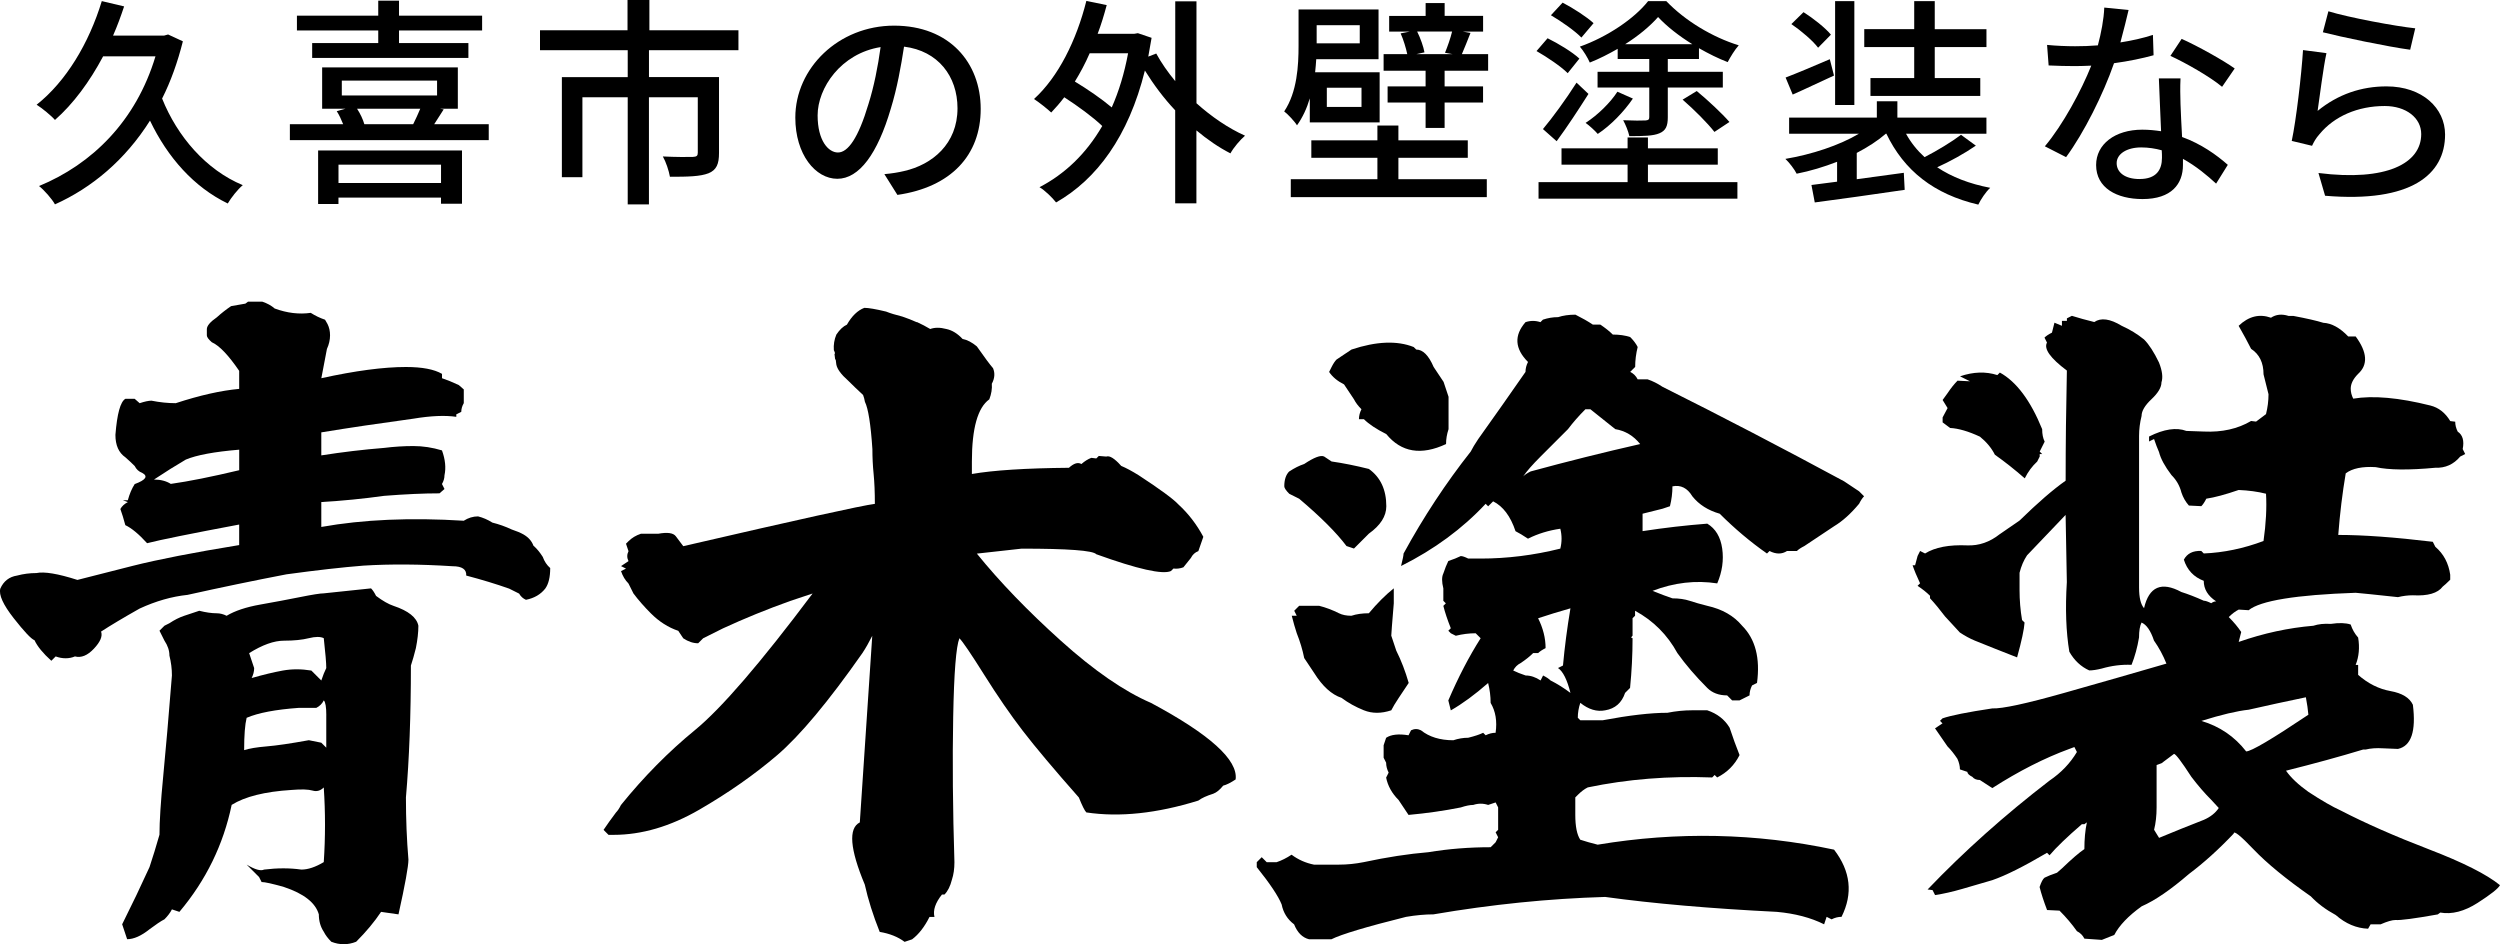
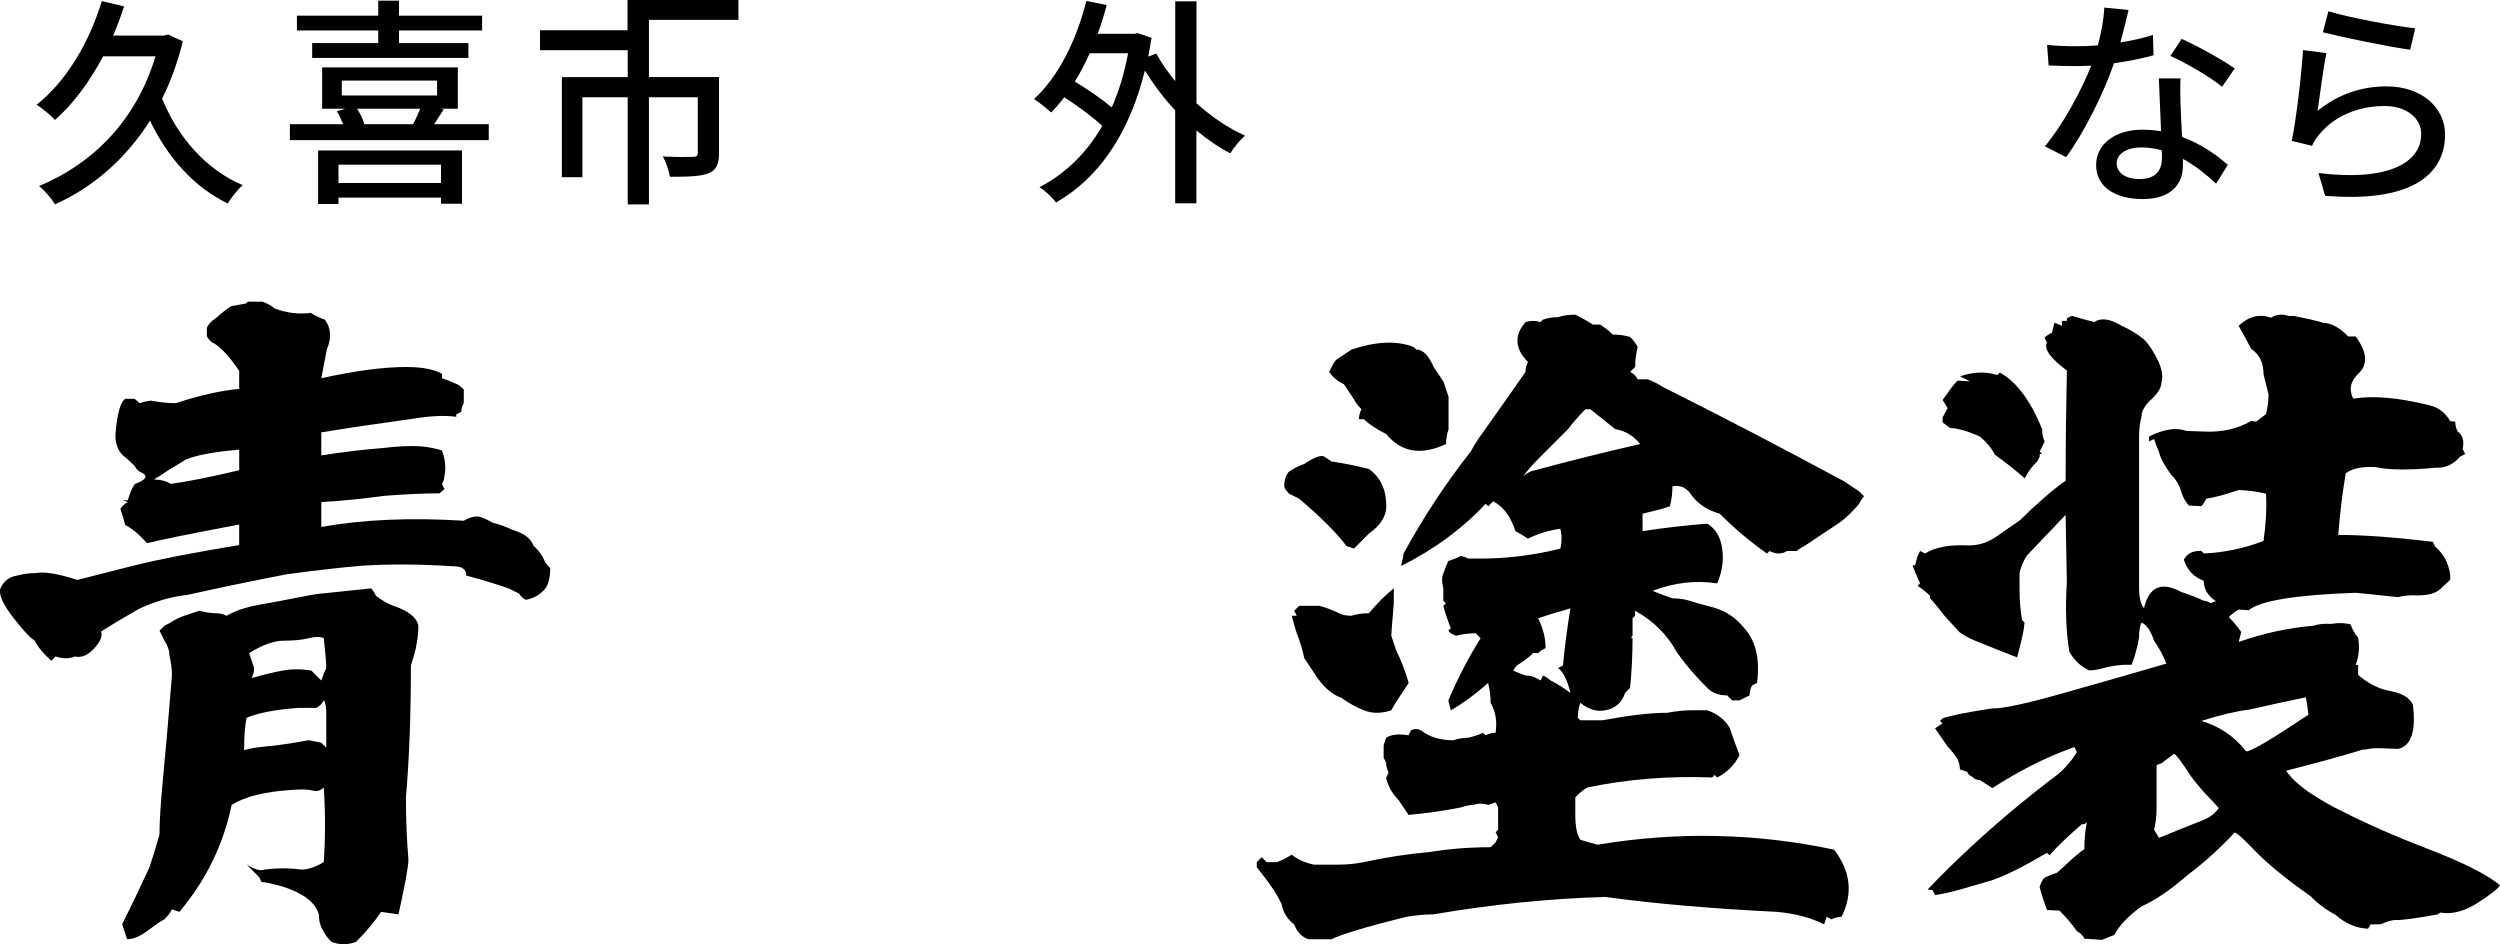
<svg xmlns="http://www.w3.org/2000/svg" id="_レイヤー_2" data-name="レイヤー 2" viewBox="0 0 769.22 290.53">
  <g id="_レイヤー_1-2" data-name="レイヤー 1">
    <g>
      <path d="M56.27,12.71c-1.63,6.46-3.74,12.38-6.39,17.61,4.69,11.7,13.53,21.96,24.82,26.65-1.56,1.29-3.6,3.88-4.62,5.64-10.4-5.03-18.49-14.14-23.93-25.5-7.62,12.1-17.88,20.67-29.24,25.77-.88-1.63-3.33-4.42-4.9-5.64,16.32-6.73,29.85-19.99,35.83-39.91h-16.11c-4.15,7.82-9.18,14.62-14.82,19.58-1.09-1.29-4.01-3.67-5.64-4.69C20.3,25.09,27.37,13.33,31.32.34l6.87,1.63c-1.02,3.06-2.11,6.05-3.4,8.98h15.71l1.22-.34,4.56,2.11Z" />
      <path d="M150.38,38.21v4.9h-61.19v-4.9h16.39c-.54-1.36-1.22-2.86-1.97-4.01l2.72-.75h-7.21v-12.71h41.75v12.71h-5.51l1.16.2c-1.02,1.63-2.04,3.2-2.92,4.56h16.79ZM116.38,9.38h-25.02v-4.56h25.02V.2h6.39v4.62h25.57v4.56h-25.57v3.88h21.35v4.56h-48.07v-4.56h20.33v-3.88ZM97.89,46.3h44.26v16.39h-6.46v-1.9h-31.55v1.97h-6.26v-16.45ZM104.15,50.66v5.64h31.55v-5.64h-31.55ZM105.17,29.37h29.31v-4.56h-29.31v4.56ZM109.86,33.45c1.02,1.56,1.84,3.33,2.24,4.76h15.03c.75-1.5,1.56-3.26,2.18-4.76h-19.45Z" />
-       <path d="M199.68,15.43v8.29h21.55v23.39c0,3.33-.75,5.17-3.2,6.19-2.58,1.02-6.39,1.09-11.9,1.09-.34-1.9-1.22-4.56-2.18-6.25,4.08.2,8.09.2,9.25.14s1.5-.34,1.5-1.29v-17.07h-15.03v32.98h-6.53V29.92h-13.94v24.61h-6.32v-30.8h20.26v-8.29h-26.99v-6.12h26.93V0h6.73v9.32h27.4v6.12h-27.54Z" />
-       <path d="M276.12,59.97l-4.01-6.39c2.31-.2,4.35-.54,6.05-.95,8.7-1.97,16.45-8.36,16.45-19.31,0-9.86-5.98-17.68-16.45-18.97-.95,6.12-2.11,12.71-4.08,19.11-4.08,13.87-9.72,21.55-16.45,21.55s-12.92-7.48-12.92-18.83c0-15.23,13.33-28.29,30.39-28.29s26.65,11.42,26.65,25.63-9.11,24.07-25.63,26.45ZM257.83,46.92c3.06,0,6.26-4.42,9.38-14.89,1.7-5.37,2.92-11.56,3.74-17.54-12.24,1.97-19.38,12.58-19.38,21.01,0,7.82,3.33,11.42,6.25,11.42Z" />
+       <path d="M199.68,15.43v8.29h21.55v23.39c0,3.33-.75,5.17-3.2,6.19-2.58,1.02-6.39,1.09-11.9,1.09-.34-1.9-1.22-4.56-2.18-6.25,4.08.2,8.09.2,9.25.14s1.5-.34,1.5-1.29v-17.07h-15.03v32.98h-6.53V29.92h-13.94v24.61h-6.32v-30.8h20.26v-8.29h-26.99v-6.12h26.93V0h6.73h27.4v6.12h-27.54Z" />
      <path d="M368.12,31.75c4.62,4.15,9.79,7.68,14.96,10-1.43,1.22-3.54,3.67-4.49,5.44-3.6-1.84-7.14-4.28-10.47-7.07v22.44h-6.53v-28.62c-3.54-3.74-6.66-7.96-9.32-12.24-5.03,20.33-14.89,33.52-27.33,40.59-1.09-1.43-3.54-3.81-5.1-4.69,7.82-4.08,14.35-10.27,19.31-18.83-2.92-2.79-7.48-6.12-11.69-8.84-1.29,1.7-2.65,3.26-4.01,4.69-1.16-1.09-3.81-3.2-5.3-4.15,7.48-6.8,13.05-18.02,16.11-30.19l6.26,1.29c-.82,3.06-1.7,5.98-2.79,8.84h11.22l1.16-.2,4.22,1.43c-.34,1.97-.68,3.94-1.02,5.78l2.45-.95c1.56,2.86,3.54,5.71,5.85,8.5V.41h6.53v31.34ZM335.28,16.39c-1.36,3.13-2.92,6.05-4.56,8.7,3.94,2.38,8.29,5.37,11.35,7.96,2.18-4.9,3.88-10.47,5.03-16.66h-11.83Z" />
-       <path d="M403.01,30.26c-.88,2.99-2.18,5.85-3.94,8.3-.68-1.16-2.92-3.54-3.94-4.28,4.01-5.98,4.42-14.14,4.42-20.19V2.92h24.61v15.3h-19.17c-.07,1.29-.2,2.65-.34,4.01h19.85v15.43h-21.49v-7.41ZM430.27,55.14h27.2v5.51h-60.31v-5.51h26.65v-6.59h-20.33v-5.37h20.33v-4.56h6.46v4.56h21.35v5.37h-21.35v6.59ZM405.12,7.75v5.58h13.26v-5.58h-13.26ZM418.92,26.99h-10.67v5.92h10.67v-5.92ZM457.88,16.66v5.1h-13.39v4.83h11.83v4.96h-11.83v7.82h-5.85v-7.82h-11.69v-4.96h11.69v-4.83h-12.92v-5.1h7.28c-.41-1.9-1.16-4.42-2.04-6.39l2.79-.54h-6.32v-4.83h11.22V.95h5.85v3.94h11.83v4.83h-6.26l2.38.41c-.95,2.38-1.84,4.69-2.65,6.53h8.09ZM436.05,9.72c1.02,2.04,1.97,4.76,2.24,6.39l-2.45.54h11.08l-2.31-.41c.75-1.84,1.7-4.49,2.18-6.53h-10.74Z" />
-       <path d="M482.36,22.51c-2.04-2.04-6.26-4.9-9.59-6.8l3.4-3.94c3.33,1.63,7.68,4.28,9.79,6.26l-3.6,4.49ZM507.04,56.03h27.54v5.1h-61.19v-5.1h27.4v-5.37h-20.33v-5.03h20.33v-3.33h6.26v3.33h21.49v5.03h-21.49v5.37ZM474.75,39.71c2.86-3.4,7-9.04,10.33-14.28l3.67,3.47c-3.06,4.83-6.53,10.13-9.79,14.55l-4.22-3.74ZM486.58,11.56c-1.97-2.04-6.12-4.96-9.38-6.87l3.6-3.88c3.26,1.7,7.48,4.42,9.52,6.32l-3.74,4.42ZM497.73,15.03c-2.72,1.56-5.64,3.06-8.57,4.22-.61-1.43-1.97-3.67-3.06-4.9,8.43-2.99,16.79-8.63,21.01-14.01h5.58c5.78,6.05,14.28,11.15,22.3,13.6-1.22,1.36-2.58,3.6-3.4,5.17-2.86-1.09-5.85-2.58-8.84-4.28v3.33h-9.59v3.94h16.93v4.83h-16.93v9.18c0,2.65-.61,4.08-2.58,4.9-1.9.82-4.96.88-9.25.88-.34-1.56-1.16-3.54-1.9-4.9,2.99.14,6.05.14,6.87.07.88-.07,1.16-.27,1.16-1.02v-9.11h-15.91v-4.83h15.91v-3.94h-9.72v-3.13ZM502.42,30.33c-2.79,4.08-6.8,8.23-10.81,10.88-.88-1.02-2.58-2.58-3.74-3.4,3.81-2.45,7.68-6.32,9.79-9.59l4.76,2.11ZM520.71,13.6c-4.08-2.52-7.82-5.44-10.54-8.36-2.52,2.86-6.05,5.78-10.13,8.36h20.67ZM522.07,28.01c3.47,2.86,7.82,6.94,10.06,9.52l-4.62,3.06c-2.04-2.65-6.32-6.93-9.79-9.93l4.35-2.65Z" />
-       <path d="M607.95,44.81c-3.54,2.45-8.02,4.9-11.9,6.66,4.49,2.99,9.93,5.1,16.32,6.32-1.36,1.22-2.92,3.6-3.67,5.17-13.67-3.2-22.85-10.47-28.29-21.83h-.14c-2.52,2.18-5.58,4.15-8.97,5.92v8.09c4.62-.61,9.59-1.29,14.48-1.97l.27,5.24c-9.79,1.43-20.26,2.92-27.67,3.88l-1.02-5.37,7.89-1.02v-6.12c-4.01,1.56-8.29,2.86-12.44,3.67-.68-1.36-2.24-3.4-3.47-4.56,8.09-1.36,16.59-4.15,22.64-7.75h-21.49v-4.96h26.99v-5.03h6.32v5.03h27.4v4.96h-24.75c1.5,2.72,3.4,5.1,5.71,7.21,3.88-1.97,8.43-4.76,11.22-6.87l4.56,3.33ZM564.3,23.25c-4.35,1.97-8.84,4.15-12.71,5.85l-2.18-5.24c3.54-1.36,8.57-3.47,13.6-5.64l1.29,5.03ZM559.41,14.69c-1.63-2.18-5.24-5.24-8.23-7.28l3.74-3.67c2.99,1.9,6.73,4.83,8.43,6.93l-3.94,4.01ZM570.56,32.3h-5.92V.34h5.92v31.96ZM588.98,14.48h-15.37v-5.51h15.37V.34h6.32v8.64h15.91v5.51h-15.91v9.52h14.01v5.51h-33.79v-5.51h13.46v-9.52Z" />
      <path d="M652.43,13.05c3.47-.54,6.87-1.29,10-2.31l.2,6.26c-3.4.95-7.62,1.83-12.17,2.45-3.33,9.59-9.25,21.42-14.75,28.9l-6.53-3.33c5.58-6.66,11.22-17.13,14.28-24.82-1.7.07-3.33.14-4.96.14-2.58,0-5.44-.07-8.16-.2l-.48-6.32c2.65.27,5.92.41,8.63.41,2.24,0,4.62-.07,7-.27,1.02-3.81,1.83-8.02,1.97-11.63l7.48.75c-.54,2.38-1.5,6.19-2.52,10ZM670.92,32.09c.07,2.24.27,6.19.48,10.06,5.85,2.11,10.61,5.51,14.07,8.57l-3.6,5.78c-2.65-2.45-6.12-5.37-10.2-7.62v1.9c0,5.78-3.47,10.47-12.44,10.47-7.89,0-14.28-3.4-14.28-10.47,0-6.39,5.78-10.88,14.21-10.88,2.04,0,3.94.2,5.78.48-.2-5.37-.54-11.76-.68-16.25h6.66c-.14,2.86-.07,5.24,0,7.96ZM658.34,55.08c5.17,0,6.87-2.86,6.87-6.53,0-.61,0-1.43-.07-2.31-1.97-.54-4.08-.88-6.32-.88-4.49,0-7.55,2.04-7.55,4.83s2.45,4.9,7.07,4.9ZM667.8,17.2l3.47-5.24c4.9,2.18,12.92,6.66,16.32,9.11l-3.88,5.64c-3.74-3.13-11.29-7.41-15.91-9.52Z" />
      <path d="M713.09,34.13c6.32-5.17,13.53-7.55,21.21-7.55,11.08,0,18.02,6.73,18.02,14.82,0,12.24-10.33,21.08-36.92,18.83l-2.04-7c21.01,2.65,31.62-2.99,31.62-11.97,0-5.03-4.69-8.64-11.22-8.64-8.36,0-15.57,3.2-20.06,8.64-1.16,1.29-1.77,2.45-2.31,3.6l-6.25-1.5c1.36-6.39,2.99-20.26,3.47-27.95l7.21.95c-.95,4.28-2.11,13.6-2.72,17.75ZM743.14,8.7l-1.56,6.6c-6.66-.88-21.62-4.01-26.86-5.37l1.7-6.46c6.12,1.9,20.74,4.62,26.72,5.24Z" />
    </g>
    <g>
      <path d="M76.28,92.81h4.4c1.53.51,2.81,1.21,3.83,2.11,3.83,1.41,7.53,1.85,11.1,1.34,1.4.89,2.87,1.6,4.4,2.11l.77,1.34c.51,1.02.77,2.17.77,3.45,0,1.41-.32,2.81-.96,4.21l-1.72,9c10.46-2.3,19.14-3.45,26.03-3.45,4.98,0,8.68.7,11.1,2.11v1.34c1.53.51,3.25,1.21,5.17,2.11l1.53,1.34v4.21c-.51.89-.77,1.79-.77,2.68l-1.53.77v.77c-3.45-.51-7.85-.32-13.21.57-10.34,1.41-19.78,2.81-28.33,4.21v7.08c6.51-1.02,12.95-1.79,19.33-2.3,3.06-.38,6.06-.57,9-.57s5.87.45,8.8,1.34c1.02,2.81,1.27,5.36.77,7.66,0,.89-.26,1.79-.77,2.68l.77,1.53-1.53,1.34c-4.85,0-10.53.26-17.04.77-6.38.89-12.82,1.53-19.33,1.91v7.66c12.89-2.3,27.5-2.93,43.83-1.91,1.4-.89,2.87-1.34,4.4-1.34,1.53.38,3,1.02,4.4,1.91,2.04.51,4.02,1.21,5.93,2.11,1.53.51,2.74,1.02,3.64,1.53,1.53.89,2.55,2.04,3.06,3.45,1.02.89,1.98,2.04,2.87,3.45.51,1.41,1.27,2.55,2.3,3.45,0,2.81-.51,4.91-1.53,6.32-1.41,1.79-3.38,2.94-5.93,3.45-.89-.38-1.6-1.02-2.11-1.91-1.02-.51-2.04-1.02-3.06-1.53-3.96-1.4-8.36-2.74-13.21-4.02.13-1.91-1.28-2.87-4.21-2.87-9.95-.64-19.08-.7-27.37-.19-6.51.51-14.42,1.41-23.73,2.68-9.95,1.91-20.1,4.02-30.43,6.32-4.85.51-9.76,1.91-14.74,4.21-4.98,2.81-8.93,5.17-11.87,7.08.51,1.41-.22,3.16-2.2,5.26-1.98,2.11-3.92,2.9-5.84,2.39-.89.38-1.85.57-2.87.57s-2.04-.19-3.06-.57l-1.34,1.34c-2.55-2.3-4.28-4.4-5.17-6.32-1.02-.38-3.16-2.65-6.41-6.79-3.25-4.15-4.63-7.18-4.12-9.09,1.02-2.3,2.74-3.64,5.17-4.02,1.91-.51,3.89-.77,5.93-.77,2.42-.51,6.63.19,12.63,2.11,3.45-.89,9.09-2.33,16.94-4.31,7.85-1.98,18.79-4.12,32.83-6.41v-6.32c-14.93,2.81-24.37,4.72-28.33,5.74-2.55-2.8-4.79-4.66-6.7-5.55-.51-1.91-1.02-3.57-1.53-4.98.51-.89,1.27-1.59,2.3-2.11l-1.53-.57h1.53c.51-1.91,1.21-3.57,2.11-4.98,3.45-1.27,4.21-2.42,2.3-3.45-1.02-.38-1.79-1.08-2.3-2.11-.89-.89-1.85-1.79-2.87-2.68-2.04-1.4-3.06-3.7-3.06-6.89.51-6.51,1.53-10.21,3.06-11.1h2.87l1.53,1.34c1.53-.51,2.74-.77,3.64-.77,2.55.51,5.04.77,7.46.77,7.4-2.42,13.91-3.89,19.52-4.4v-5.55c-3.32-4.85-6.12-7.78-8.42-8.8-1.02-.89-1.53-1.59-1.53-2.11v-1.91c0-1.02,1.02-2.23,3.06-3.64,1.4-1.27,2.87-2.42,4.4-3.45l4.4-.77.77-.57ZM114.18,181.05c.51.51,1.02,1.28,1.53,2.3,2.04,1.53,3.83,2.55,5.36,3.06,4.59,1.53,7.15,3.57,7.66,6.12,0,2.04-.26,4.34-.77,6.89-.51,2.04-1.02,3.83-1.53,5.36,0,15.31-.51,28.84-1.53,40.58,0,6.64.25,13.02.77,19.14,0,2.04-1.02,7.66-3.06,16.84l-5.36-.77c-2.04,3.06-4.59,6.12-7.66,9.19-2.55,1.02-5.1,1.02-7.66,0-1.02-1.02-1.79-2.04-2.3-3.06-1.02-1.53-1.53-3.32-1.53-5.36-1.02-3.57-4.59-6.38-10.72-8.42-3.57-1.02-5.87-1.53-6.89-1.53l-.77-1.53-3.83-3.83c2.55,1.53,4.34,2.04,5.36,1.53,4.08-.51,7.91-.51,11.48,0,2.04,0,4.34-.77,6.89-2.3.51-7.66.51-15.31,0-22.97-1.02,1.02-2.17,1.34-3.45.96-1.28-.38-3.45-.45-6.51-.19-8.17.51-14.29,2.04-18.38,4.59-2.55,12.25-7.91,23.22-16.08,32.92l-2.3-.77c-.51,1.02-1.28,2.04-2.3,3.06-1.02.51-2.55,1.53-4.59,3.06-2.55,2.04-4.85,3.06-6.89,3.06-.51-1.53-1.02-3.06-1.53-4.59,3.06-6.12,5.87-12,8.42-17.61,1.02-3.06,2.04-6.38,3.06-9.95,0-4.08.38-10.08,1.15-17.99.77-7.91,1.66-18.25,2.68-31.01,0-2.04-.26-4.08-.77-6.12,0-1.53-.51-3.06-1.53-4.59-.51-1.02-1.02-2.04-1.53-3.06.51-.51,1.02-1.02,1.53-1.53l1.53-.77c1.53-1.02,3.06-1.79,4.59-2.3,1.53-.51,3.06-1.02,4.59-1.53,2.04.51,3.83.77,5.36.77,1.02,0,2.04.26,3.06.77,2.55-1.53,6-2.68,10.34-3.45,4.34-.77,8.42-1.53,12.25-2.3s6.25-1.15,7.27-1.15c5.1-.51,9.95-1.02,14.55-1.53ZM57.14,141.43c-3.06,1.79-6.32,3.83-9.76,6.12,2.04,0,3.76.45,5.17,1.34,5.48-.77,12.5-2.17,21.05-4.21v-6.32c-7.66.64-13.14,1.66-16.46,3.06ZM100.4,220.09c0-2.55-.26-4.08-.77-4.59-.51,1.02-1.28,1.79-2.3,2.3h-5.36c-7.15.51-12.51,1.53-16.08,3.06-.51,2.04-.77,5.36-.77,9.95,1.53-.51,3.83-.89,6.89-1.15,3.06-.25,7.4-.89,13.02-1.91l3.83.77,1.53,1.53v-9.95ZM95.04,196.36c-2.04.51-4.59.77-7.66.77s-6.64,1.28-10.72,3.83l.77,2.3.77,2.3c0,1.02-.26,2.04-.77,3.06,3.57-1.02,6.76-1.79,9.57-2.3,2.81-.51,5.74-.51,8.8,0,1.02,1.02,2.04,2.04,3.06,3.06.51-1.53,1.02-2.81,1.53-3.83,0-1.53-.26-4.59-.77-9.19-1.02-.51-2.55-.51-4.59,0Z" />
-       <path d="M282.19,99.12c1.4.64,2.74,1.34,4.02,2.11,1.4-.51,3.06-.51,4.98,0,1.79.38,3.45,1.41,4.98,3.06,1.4.26,2.87,1.02,4.4,2.3,2.42,3.45,4.08,5.68,4.98,6.7.64,1.53.51,3.13-.38,4.79.13,1.53-.13,3.13-.77,4.79-3.57,2.55-5.36,8.93-5.36,19.14v3.83c6.63-1.15,16.59-1.79,29.86-1.91,1.53-1.4,2.81-1.79,3.83-1.15,1.02-.89,2.04-1.53,3.06-1.91l1.53.19.77-.77,2.3.19c1.02-.38,2.55.57,4.59,2.87,1.53.64,3.32,1.6,5.36,2.87,6.63,4.34,10.72,7.34,12.25,9,3.06,2.81,5.61,6.12,7.66,9.95l-1.53,4.4c-1.02.38-1.79,1.09-2.3,2.11l-2.3,2.87c-1.02.38-2.04.51-3.06.38l-.77.77c-2.55,1.15-10.21-.57-22.97-5.17-1.02-1.15-8.68-1.72-22.97-1.72l-13.78,1.53c7.02,8.68,15.63,17.61,25.84,26.8,10.21,9.19,19.46,15.57,27.75,19.14,18.12,9.7,26.8,17.55,26.03,23.54-1.53,1.02-2.81,1.66-3.83,1.91-1.02,1.28-2.04,2.11-3.06,2.49-2.04.64-3.57,1.34-4.59,2.11-12.76,3.96-24.25,5.17-34.45,3.64-.51-.51-1.28-2.04-2.3-4.59-7.66-8.68-13.4-15.5-17.23-20.48s-7.78-10.72-11.87-17.23c-4.09-6.51-6.64-10.27-7.66-11.29-1.02,2.55-1.66,10.59-1.91,24.12-.26,13.53-.13,28.46.38,44.79,0,2.04-.26,3.83-.77,5.36-.51,2.04-1.28,3.57-2.3,4.59h-.77c-2.04,2.55-2.81,4.85-2.3,6.89h-1.53c-1.53,3.06-3.32,5.36-5.36,6.89l-2.3.77c-2.04-1.53-4.59-2.55-7.66-3.06-2.04-5.11-3.57-9.95-4.59-14.55-4.59-10.97-5.1-17.35-1.53-19.14l3.83-57.42c-1.02,2.04-2.04,3.83-3.06,5.36-10.46,14.93-19.21,25.39-26.22,31.39-7.02,6-15,11.58-23.93,16.75-8.93,5.17-17.74,7.75-26.41,7.75h-1.53l-1.53-1.53c1.02-1.53,2.3-3.32,3.83-5.36.51-.51,1.02-1.27,1.53-2.3,7.02-8.68,14.61-16.37,22.78-23.06,8.16-6.7,20.22-20.7,36.18-42.01-3.06,1.02-5.36,1.79-6.89,2.3-7.15,2.55-14.04,5.36-20.67,8.42l-6.12,3.06-1.53,1.53c-1.53,0-3.06-.51-4.59-1.53l-1.53-2.3c-3.06-1.02-5.87-2.81-8.42-5.36-2.04-2.04-3.83-4.08-5.36-6.12l-1.53-3.06c-1.02-1.02-1.79-2.3-2.3-3.83l1.53-.77-1.53-.77,2.3-1.53c-.51-1.02-.51-2.04,0-3.06l-.77-2.3.77-.77c1.02-1.02,2.3-1.79,3.83-2.3h5.36c2.81-.51,4.59-.25,5.36.77.77,1.02,1.53,2.04,2.3,3.06,35.22-8.16,54.87-12.5,58.95-13.02,0-3.57-.13-6.63-.38-9.19-.26-2.55-.38-5.1-.38-7.66-.51-7.66-1.28-12.5-2.3-14.55-.13-.77-.32-1.46-.57-2.11-1.66-1.53-3.19-3-4.59-4.4-2.17-1.91-3.38-3.57-3.64-4.98l-.19-1.53h-.19v-.19l-.19-1.53c.25,0,.19-.38-.19-1.15-.13-1.66.13-3.25.77-4.79,1.02-1.53,2.11-2.55,3.25-3.06,1.53-2.68,3.32-4.4,5.36-5.17,1.27,0,3.51.38,6.7,1.15,1.27.51,2.93,1.02,4.98,1.53,1.53.51,3,1.09,4.4,1.72h.19Z" />
      <path d="M479.38,97.59c1.53-.51,3.32-.77,5.36-.77,2.04,1.02,3.83,2.04,5.36,3.06h2.3c1.53,1.02,2.81,2.04,3.83,3.06,2.04,0,3.83.26,5.36.77,1.02,1.02,1.79,2.04,2.3,3.06-.51,2.04-.77,4.09-.77,6.12l-1.53,1.53c1.02.51,1.79,1.28,2.3,2.3h3.06c1.53.51,3.06,1.28,4.59,2.3,18.38,9.19,37,18.89,55.89,29.09,1.53,1.02,3.06,2.04,4.59,3.06l1.53,1.53c-.51.51-1.02,1.28-1.53,2.3-2.55,3.06-5.11,5.36-7.66,6.89-3.06,2.04-6.12,4.09-9.19,6.12-1.02.51-1.79,1.02-2.3,1.53h-3.06c-1.53,1.02-3.32,1.02-5.36,0l-.77.77c-5.11-3.57-9.95-7.66-14.55-12.25-3.57-1.02-6.38-2.8-8.42-5.36-1.53-2.55-3.57-3.57-6.12-3.06,0,2.04-.26,4.09-.77,6.12l-2.3.77c-2.04.51-4.08,1.02-6.12,1.53v5.36c6.63-1.02,13.27-1.79,19.91-2.3,2.55,1.53,4.08,4.09,4.59,7.66.51,3.57,0,7.15-1.53,10.72-6.64-1.02-13.27-.25-19.91,2.3,2.55,1.02,4.59,1.79,6.12,2.3,2.04,0,3.83.26,5.36.77,1.53.51,3.32,1.02,5.36,1.53,4.59,1.02,8.17,3.06,10.72,6.12,4.08,4.08,5.61,9.95,4.59,17.61l-1.53.77c-.51,1.02-.77,2.04-.77,3.06-1.02.51-2.04,1.02-3.06,1.53h-2.3l-1.53-1.53c-2.55,0-4.59-.77-6.12-2.3-3.57-3.57-6.64-7.14-9.19-10.72-3.06-5.61-7.4-9.95-13.02-13.02v1.53l-.77.77v5.36c-.51.51-.51.77,0,.77,0,5.11-.26,10.21-.77,15.31l-1.53,1.53c-1.02,3.06-3.06,4.85-6.12,5.36-2.55.51-5.11-.25-7.66-2.3-.51,1.53-.77,3.06-.77,4.59l.77.77h6.89c8.17-1.53,14.8-2.3,19.91-2.3,2.55-.51,5.1-.77,7.66-.77h4.59c3.06,1.02,5.36,2.81,6.89,5.36,1.02,3.06,2.04,5.87,3.06,8.42-1.53,3.06-3.83,5.36-6.89,6.89l-.77-.77-.77.77c-13.27-.51-26.03.51-38.28,3.06-1.02.51-2.04,1.28-3.06,2.3l-.77.77v5.36c0,3.57.51,6.12,1.53,7.66,1.53.51,3.32,1.02,5.36,1.53,24.5-4.08,48.74-3.57,72.73,1.53,5.1,6.63,5.87,13.52,2.3,20.67-1.02,0-2.04.25-3.06.77l-1.53-.77-.77,2.3c-4.08-2.04-8.93-3.32-14.55-3.83-20.42-1.02-38.03-2.55-52.83-4.59-17.36.51-34.96,2.3-52.83,5.36-2.55,0-5.36.25-8.42.77-12.25,3.06-19.91,5.36-22.97,6.89h-6.89c-2.04-.51-3.57-2.04-4.59-4.59-2.04-1.53-3.32-3.57-3.83-6.12-1.02-2.55-3.57-6.38-7.66-11.48v-1.53c.51-.51,1.02-1.02,1.53-1.53l1.53,1.53h3.06c1.53-.51,3.06-1.28,4.59-2.3,2.04,1.53,4.34,2.55,6.89,3.06h7.66c2.55,0,5.1-.26,7.66-.77,7.14-1.53,13.78-2.55,19.91-3.06,6.12-1.02,12.5-1.53,19.14-1.53l1.53-1.53.77-1.53-.77-1.53.77-.77v-6.89l-.77-1.53-2.3.77c-1.53-.51-3.06-.51-4.59,0-1.02,0-2.3.26-3.83.77-5.11,1.02-10.46,1.79-16.08,2.3-1.02-1.53-2.04-3.06-3.06-4.59-2.04-2.04-3.32-4.34-3.83-6.89l.77-1.53c-.51-1.02-.77-2.04-.77-3.06l-.77-1.53v-3.83l.77-2.3c1.53-1.02,3.83-1.27,6.89-.77l.77-1.53c1.02-.51,2.04-.51,3.06,0,2.55,2.04,5.87,3.06,9.95,3.06,1.53-.51,3.06-.77,4.59-.77,2.04-.51,3.57-1.02,4.59-1.53l.77.77c1.02-.51,2.04-.77,3.06-.77.51-3.57,0-6.63-1.53-9.19,0-2.04-.26-4.08-.77-6.12-4.08,3.57-7.91,6.38-11.48,8.42l-.77-3.06c3.06-7.14,6.38-13.52,9.95-19.14l-1.53-1.53c-2.04,0-4.08.26-6.12.77l-1.53-.77-.77-.77.77-.77c-1.02-2.55-1.79-4.85-2.3-6.89l.77-.77-.77-.77v-3.83c-.51-2.04-.51-3.57,0-4.59.51-1.53,1.02-2.8,1.53-3.83,1.53-.51,2.81-1.02,3.83-1.53.51,0,1.27.26,2.3.77h3.83c8.17,0,16.33-1.02,24.5-3.06.51-2.04.51-4.08,0-6.12-3.57.51-6.89,1.53-9.95,3.06-1.53-1.02-2.81-1.79-3.83-2.3-1.53-4.59-3.83-7.66-6.89-9.19l-1.53,1.53-.77-.77c-7.15,7.66-15.82,14.04-26.03,19.14.51-2.04.77-3.32.77-3.83,6.12-11.23,13.02-21.69,20.67-31.39.51-1.02,1.27-2.3,2.3-3.83,5.1-7.14,9.95-14.04,14.55-20.67,0-1.02.25-2.04.77-3.06-4.08-4.08-4.34-8.16-.77-12.25,1.53-.51,3.06-.51,4.59,0l.77-.77c1.53-.51,3.06-.77,4.59-.77ZM396.7,145.06c1.53-1.02,3.06-1.79,4.59-2.3,3.06-2.04,5.1-2.8,6.12-2.3l2.3,1.53c3.57.51,7.4,1.28,11.48,2.3,3.57,2.55,5.36,6.38,5.36,11.48,0,3.06-1.79,5.87-5.36,8.42l-4.59,4.59-2.3-.77c-3.06-4.08-7.91-8.93-14.55-14.55-1.02-.51-2.04-1.02-3.06-1.53-1.02-1.02-1.53-1.79-1.53-2.3,0-2.04.51-3.57,1.53-4.59ZM428.85,181.05v4.59c-.51,6.12-.77,9.44-.77,9.95.51,1.53,1.02,3.06,1.53,4.59,1.53,3.06,2.81,6.38,3.83,9.95-1.02,1.53-2.04,3.06-3.06,4.59-1.02,1.53-1.79,2.81-2.3,3.83-3.06,1.02-5.87,1.02-8.42,0-2.55-1.02-4.85-2.3-6.89-3.83-3.06-1.02-5.87-3.57-8.42-7.66-1.02-1.53-2.04-3.06-3.06-4.59-.51-2.55-1.28-5.1-2.3-7.66-.51-1.53-1.02-3.32-1.53-5.36h1.53l-.77-1.53,1.53-1.53h6.12c2.04.51,4.08,1.28,6.12,2.3,1.02.51,2.3.77,3.83.77,1.53-.51,3.32-.77,5.36-.77,2.55-3.06,5.1-5.61,7.66-7.66ZM415.84,107.55c7.66-2.55,14.04-2.8,19.14-.77l.77.77c2.04,0,3.83,1.79,5.36,5.36,1.02,1.53,2.04,3.06,3.06,4.59.51,1.53,1.02,3.06,1.53,4.59v9.95c-.51,1.53-.77,3.06-.77,4.59-7.66,3.57-13.78,2.55-18.38-3.06-3.06-1.53-5.36-3.06-6.89-4.59h-1.53c0-1.02.25-2.04.77-3.06-1.02-1.02-1.79-2.04-2.3-3.06-1.02-1.53-2.04-3.06-3.06-4.59-2.04-1.02-3.57-2.3-4.59-3.83l.77-1.53c.51-1.02,1.02-1.79,1.53-2.3,1.53-1.02,3.06-2.04,4.59-3.06ZM483.21,187.17c-3.57,1.02-6.89,2.04-9.95,3.06,1.53,3.06,2.3,6.12,2.3,9.19-1.02.51-1.79,1.02-2.3,1.53h-1.53c-1.02,1.02-2.3,2.04-3.83,3.06-1.02.51-1.79,1.28-2.3,2.3,1.02.51,2.3,1.02,3.83,1.53,1.53,0,3.06.51,4.59,1.53l.77-1.53c1.02.51,1.79,1.02,2.3,1.53,2.04,1.02,4.08,2.3,6.12,3.83-1.02-4.08-2.3-6.63-3.83-7.66l1.53-.77c.51-5.61,1.27-11.48,2.3-17.61ZM489.34,125.92h-1.53c-2.04,2.04-3.83,4.09-5.36,6.12l-4.59,4.59c-1.02,1.02-2.3,2.3-3.83,3.83-2.55,2.55-4.34,4.59-5.36,6.12.51-.51,1.27-1.02,2.3-1.53,11.23-3.06,22.46-5.87,33.69-8.42-2.04-2.55-4.59-4.08-7.66-4.59-2.55-2.04-5.11-4.08-7.66-6.12Z" />
      <path d="M704.14,97.21h1.53c4.08.77,7.14,1.47,9.19,2.11,2.55.13,5.1,1.53,7.66,4.21h2.3c3.57,4.85,3.83,8.68.77,11.48-1.53,1.53-2.3,3.06-2.3,4.59,0,1.02.25,2.04.77,3.06,6.12-1.02,14.04-.32,23.73,2.11,2.55.64,4.59,2.23,6.12,4.79l1.53.19c0,1.02.25,2.04.77,3.06,1.53,1.02,2.04,2.81,1.53,5.36l.77,1.53-1.53.77c-2.04,2.43-4.59,3.57-7.66,3.45-8.17.77-14.29.7-18.38-.19-4.08-.25-7.15.38-9.19,1.91-1.02,6-1.79,12.32-2.3,18.95,7.66,0,17.35.7,29.09,2.11l.77,1.53c2.55,2.17,4.08,5.04,4.59,8.61v1.53c-1.02,1.02-1.79,1.72-2.3,2.11-1.53,2.04-4.59,2.94-9.19,2.68-1.53,0-3.06.19-4.59.57-7.15-.77-11.48-1.21-13.02-1.34-18.38.64-29.35,2.43-32.92,5.36l-3.06-.19c-1.02.51-2.04,1.28-3.06,2.3,1.53,1.53,2.81,3.06,3.83,4.59l-.77,3.06c7.66-2.68,15.31-4.34,22.97-4.98,1.53-.51,3.32-.7,5.36-.57,2.55-.38,4.59-.32,6.12.19.51,1.53,1.27,2.87,2.3,4.02.51,3.06.25,5.87-.77,8.42h.77v3.06c3.06,2.68,6.38,4.34,9.95,4.98,3.57.64,5.87,2.04,6.89,4.21,1.02,8.17-.51,12.7-4.59,13.59l-4.59-.19c-2.04-.13-3.83,0-5.36.38h-.77c-7.15,2.17-15.06,4.34-23.73,6.51,1.53,2.17,3.83,4.34,6.89,6.51,4.08,2.68,7.4,4.59,9.95,5.74,7.66,3.96,16.71,7.94,27.18,11.96,10.46,4.02,17.74,7.69,21.82,11.01-.51,1.02-2.81,2.84-6.89,5.46-4.08,2.61-7.91,3.6-11.48,2.97l-.77.57c-7.15,1.27-11.48,1.85-13.02,1.72-1.02,0-2.55.45-4.59,1.34h-3.06l-.77,1.34c-3.57-.13-6.89-1.53-9.95-4.21-3.06-1.66-5.62-3.57-7.66-5.74-7.66-5.36-13.53-10.18-17.61-14.45-4.08-4.27-6.12-5.9-6.12-4.88-4.59,4.85-9.19,9-13.78,12.44-5.62,4.85-10.46,8.17-14.55,9.95-4.08,2.93-6.89,5.87-8.42,8.8l-3.83,1.53-5.36-.38c-.51-1.02-1.28-1.79-2.3-2.3-1.53-2.17-3.32-4.28-5.36-6.32l-3.83-.19c-1.02-2.68-1.79-5.04-2.3-7.08.51-1.53,1.02-2.49,1.53-2.87,1.02-.51,2.3-1.02,3.83-1.53l1.53-1.34c3.06-2.94,5.36-4.91,6.89-5.93,0-3.06.25-5.8.77-8.23l-.77.57h-.77c-4.59,3.96-7.91,7.15-9.95,9.57l-.77-.77c-7.15,4.21-12.76,7.02-16.84,8.42l-9.19,2.68c-3.06.89-5.87,1.53-8.42,1.91l-.77-1.53-1.53-.19c11.23-11.74,23.73-22.9,37.52-33.5,3.57-2.42,6.38-5.36,8.42-8.8l-.77-1.53-1.53.57c-7.66,2.81-15.57,6.83-23.73,12.06-1.02-.64-2.3-1.47-3.83-2.49-1.02,0-1.79-.32-2.3-.96-1.02-.51-1.53-1.02-1.53-1.53l-2.3-.77c0-1.02-.26-2.11-.77-3.25-1.02-1.53-2.04-2.81-3.06-3.83-1.53-2.17-2.81-4.02-3.83-5.55l2.3-1.53-.77-.77.77-.77c2.55-.89,7.66-1.91,15.31-3.06,3.06.13,10.46-1.47,22.2-4.79,11.74-3.32,22.2-6.32,31.39-9-1.02-2.55-2.3-4.91-3.83-7.08-1.02-3.06-2.3-4.91-3.83-5.55-.51,1.02-.77,2.55-.77,4.59-.51,3.06-1.28,5.87-2.3,8.42-3.06-.13-6.12.26-9.19,1.15-1.53.38-2.81.57-3.83.57-2.55-1.15-4.59-3.06-6.12-5.74-1.02-6.12-1.28-13.27-.77-21.44-.13-6.89-.26-13.78-.38-20.67l-11.87,12.44c-1.02,1.53-1.79,3.32-2.3,5.36v5.36c0,3.06.25,6.12.77,9.19l.77.77c-.13,2.04-.89,5.62-2.3,10.72-4.59-1.79-8.93-3.51-13.02-5.17-1.53-.64-3.06-1.47-4.59-2.49l-4.59-4.98c-1.53-2.04-3.06-3.89-4.59-5.55v-.77c-1.02-1.02-2.3-2.04-3.83-3.06l.77-.77c-1.02-2.17-1.79-4.02-2.3-5.55h.77l.77-2.87.77-1.53,1.53.77c3.06-1.91,7.4-2.74,13.02-2.49,3.57.13,6.89-1.02,9.95-3.45l6.12-4.21c5.61-5.48,10.34-9.57,14.16-12.25,0-11.23.13-22.52.38-33.88-5.11-3.83-7.15-6.7-6.12-8.61l-.77-1.53c.51-.51,1.27-1.02,2.3-1.53l.77-3.06,2.3.96v-1.53h1.53v-.77l1.53-.77c2.04.64,4.34,1.28,6.89,1.91,2.04-1.4,4.85-1.02,8.42,1.15,2.55,1.15,4.85,2.55,6.89,4.21,1.53,1.53,3.06,3.89,4.59,7.08,1.02,2.55,1.27,4.59.77,6.12,0,1.53-1.02,3.25-3.06,5.17-2.04,1.91-3.06,3.64-3.06,5.17-.51,2.04-.77,4.09-.77,6.12v46.7c0,3.06.51,5.17,1.53,6.32,1.53-6.63,5.36-8.29,11.48-4.98,2.04.64,4.34,1.53,6.89,2.68.51,0,1.27.26,2.3.77.51-.38,1.02-.57,1.53-.57-2.55-1.66-3.83-3.76-3.83-6.32-3.06-1.15-5.11-3.32-6.12-6.51,1.02-1.91,2.81-2.8,5.36-2.68l.77.77c6.12-.25,12.25-1.53,18.38-3.83.77-5.36,1.02-10.21.77-14.55-2.55-.64-5.36-1.02-8.42-1.15-4.08,1.41-7.4,2.3-9.95,2.68-.51,1.02-1.02,1.79-1.53,2.3l-3.83-.19c-1.02-1.15-1.79-2.49-2.3-4.02-.51-2.04-1.53-3.83-3.06-5.36-2.04-2.68-3.32-5.04-3.83-7.08-.51-1.15-1.02-2.49-1.53-4.02l-1.53.77v-1.53c4.59-2.3,8.42-2.87,11.48-1.72l5.36.19c5.61.26,10.46-.83,14.55-3.25l1.53.19,3.06-2.3c.51-2.04.77-4.08.77-6.12l-1.53-6.12c0-3.57-1.28-6.19-3.83-7.85-1.02-2.04-2.3-4.4-3.83-7.08,3.06-2.93,6.38-3.76,9.95-2.49,1.53-1.02,3.32-1.21,5.36-.57ZM615.33,114.63c5.1,2.81,9.44,8.61,13.02,17.42,0,1.53.25,2.81.77,3.83l-1.53,3.06.77.77h-.77v.77l-.77,1.53c-1.53,1.41-2.81,3.13-3.83,5.17-3.06-2.68-6.12-5.1-9.19-7.27-1.02-2.04-2.55-3.89-4.59-5.55-3.57-1.66-6.64-2.55-9.19-2.68l-2.3-1.72v-1.53c.51-1.02,1.02-1.98,1.53-2.87l-1.53-2.49,1.53-2.11c1.02-1.53,2.04-2.8,3.06-3.83l3.83.19-3.06-1.53c4.08-1.4,7.91-1.53,11.48-.38l.77-.77ZM668.92,231.96l-3.83,2.87-1.53.57v13.02c0,2.55-.26,4.85-.77,6.89l1.53,2.49c4.59-1.91,9.19-3.76,13.78-5.55,2.04-.89,3.57-2.11,4.59-3.64l-2.3-2.49c-2.04-2.04-4.08-4.4-6.12-7.08-3.06-4.72-4.85-7.08-5.36-7.08ZM709.5,214.54c-6.12,1.28-12,2.55-17.61,3.83-3.57.38-8.42,1.53-14.55,3.45,5.61,1.66,10.21,4.79,13.78,9.38,1.53,0,7.91-3.76,19.14-11.29-.13-1.53-.38-3.32-.77-5.36Z" />
    </g>
  </g>
</svg>